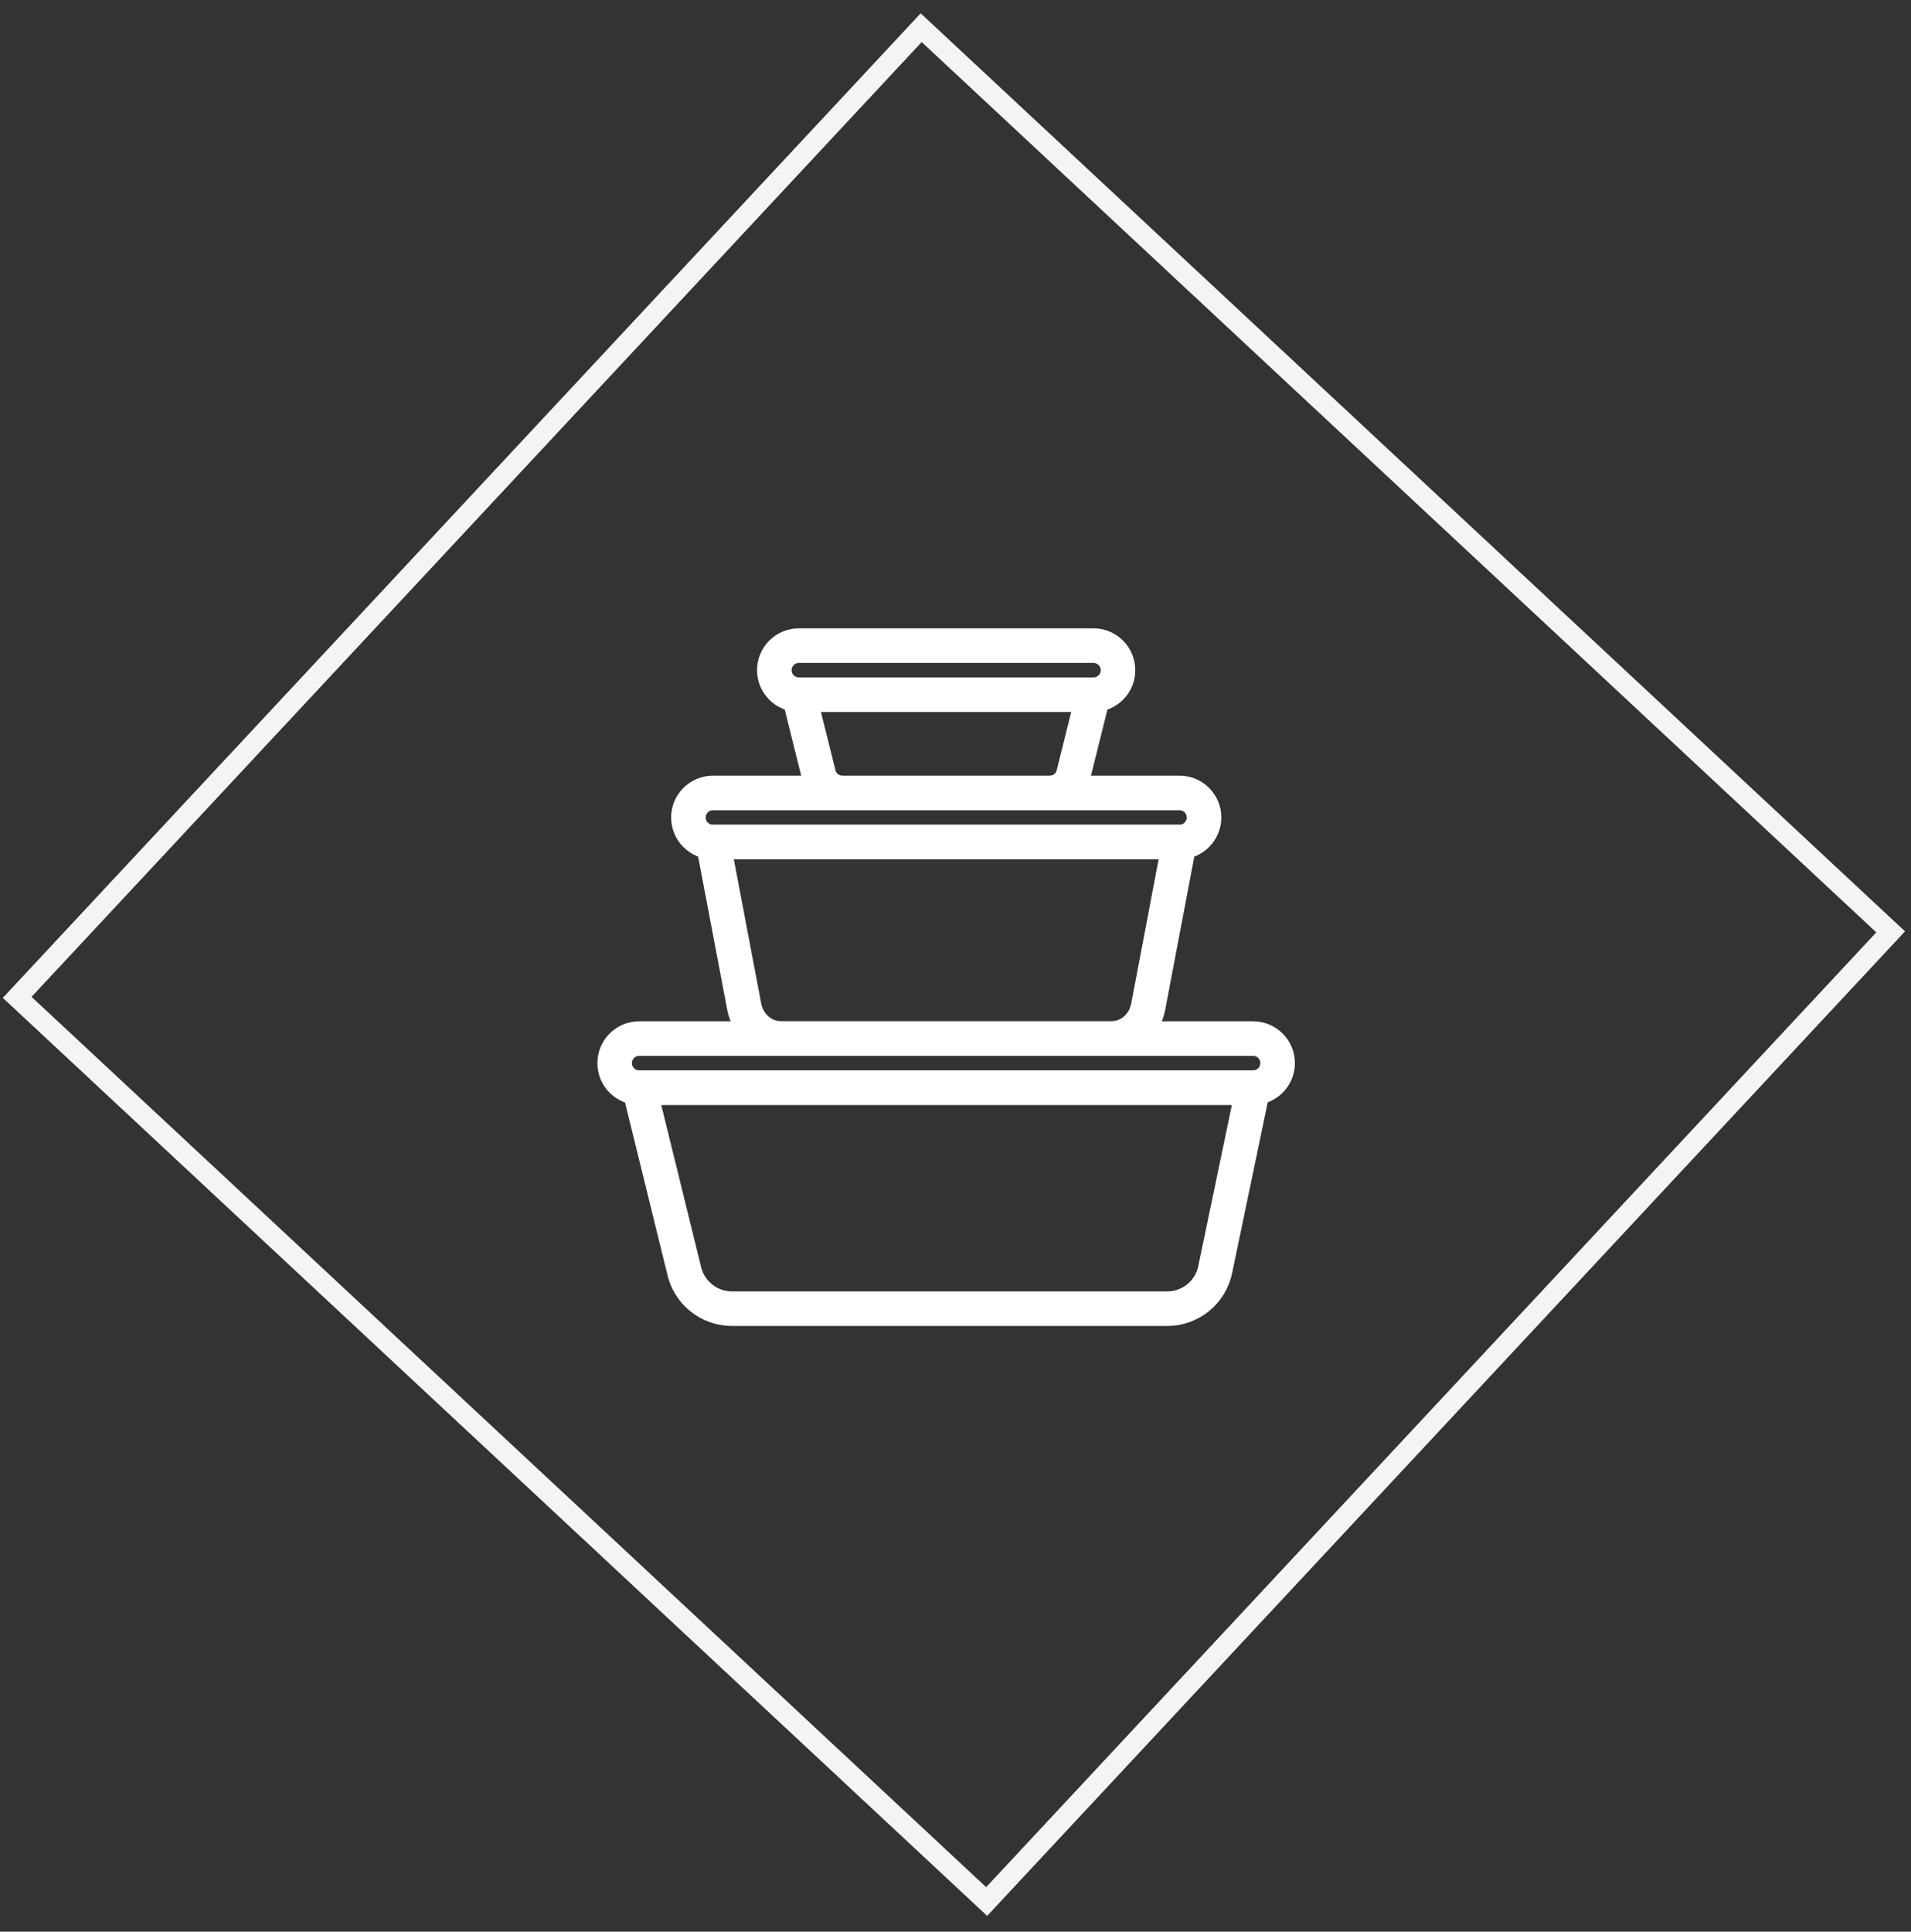
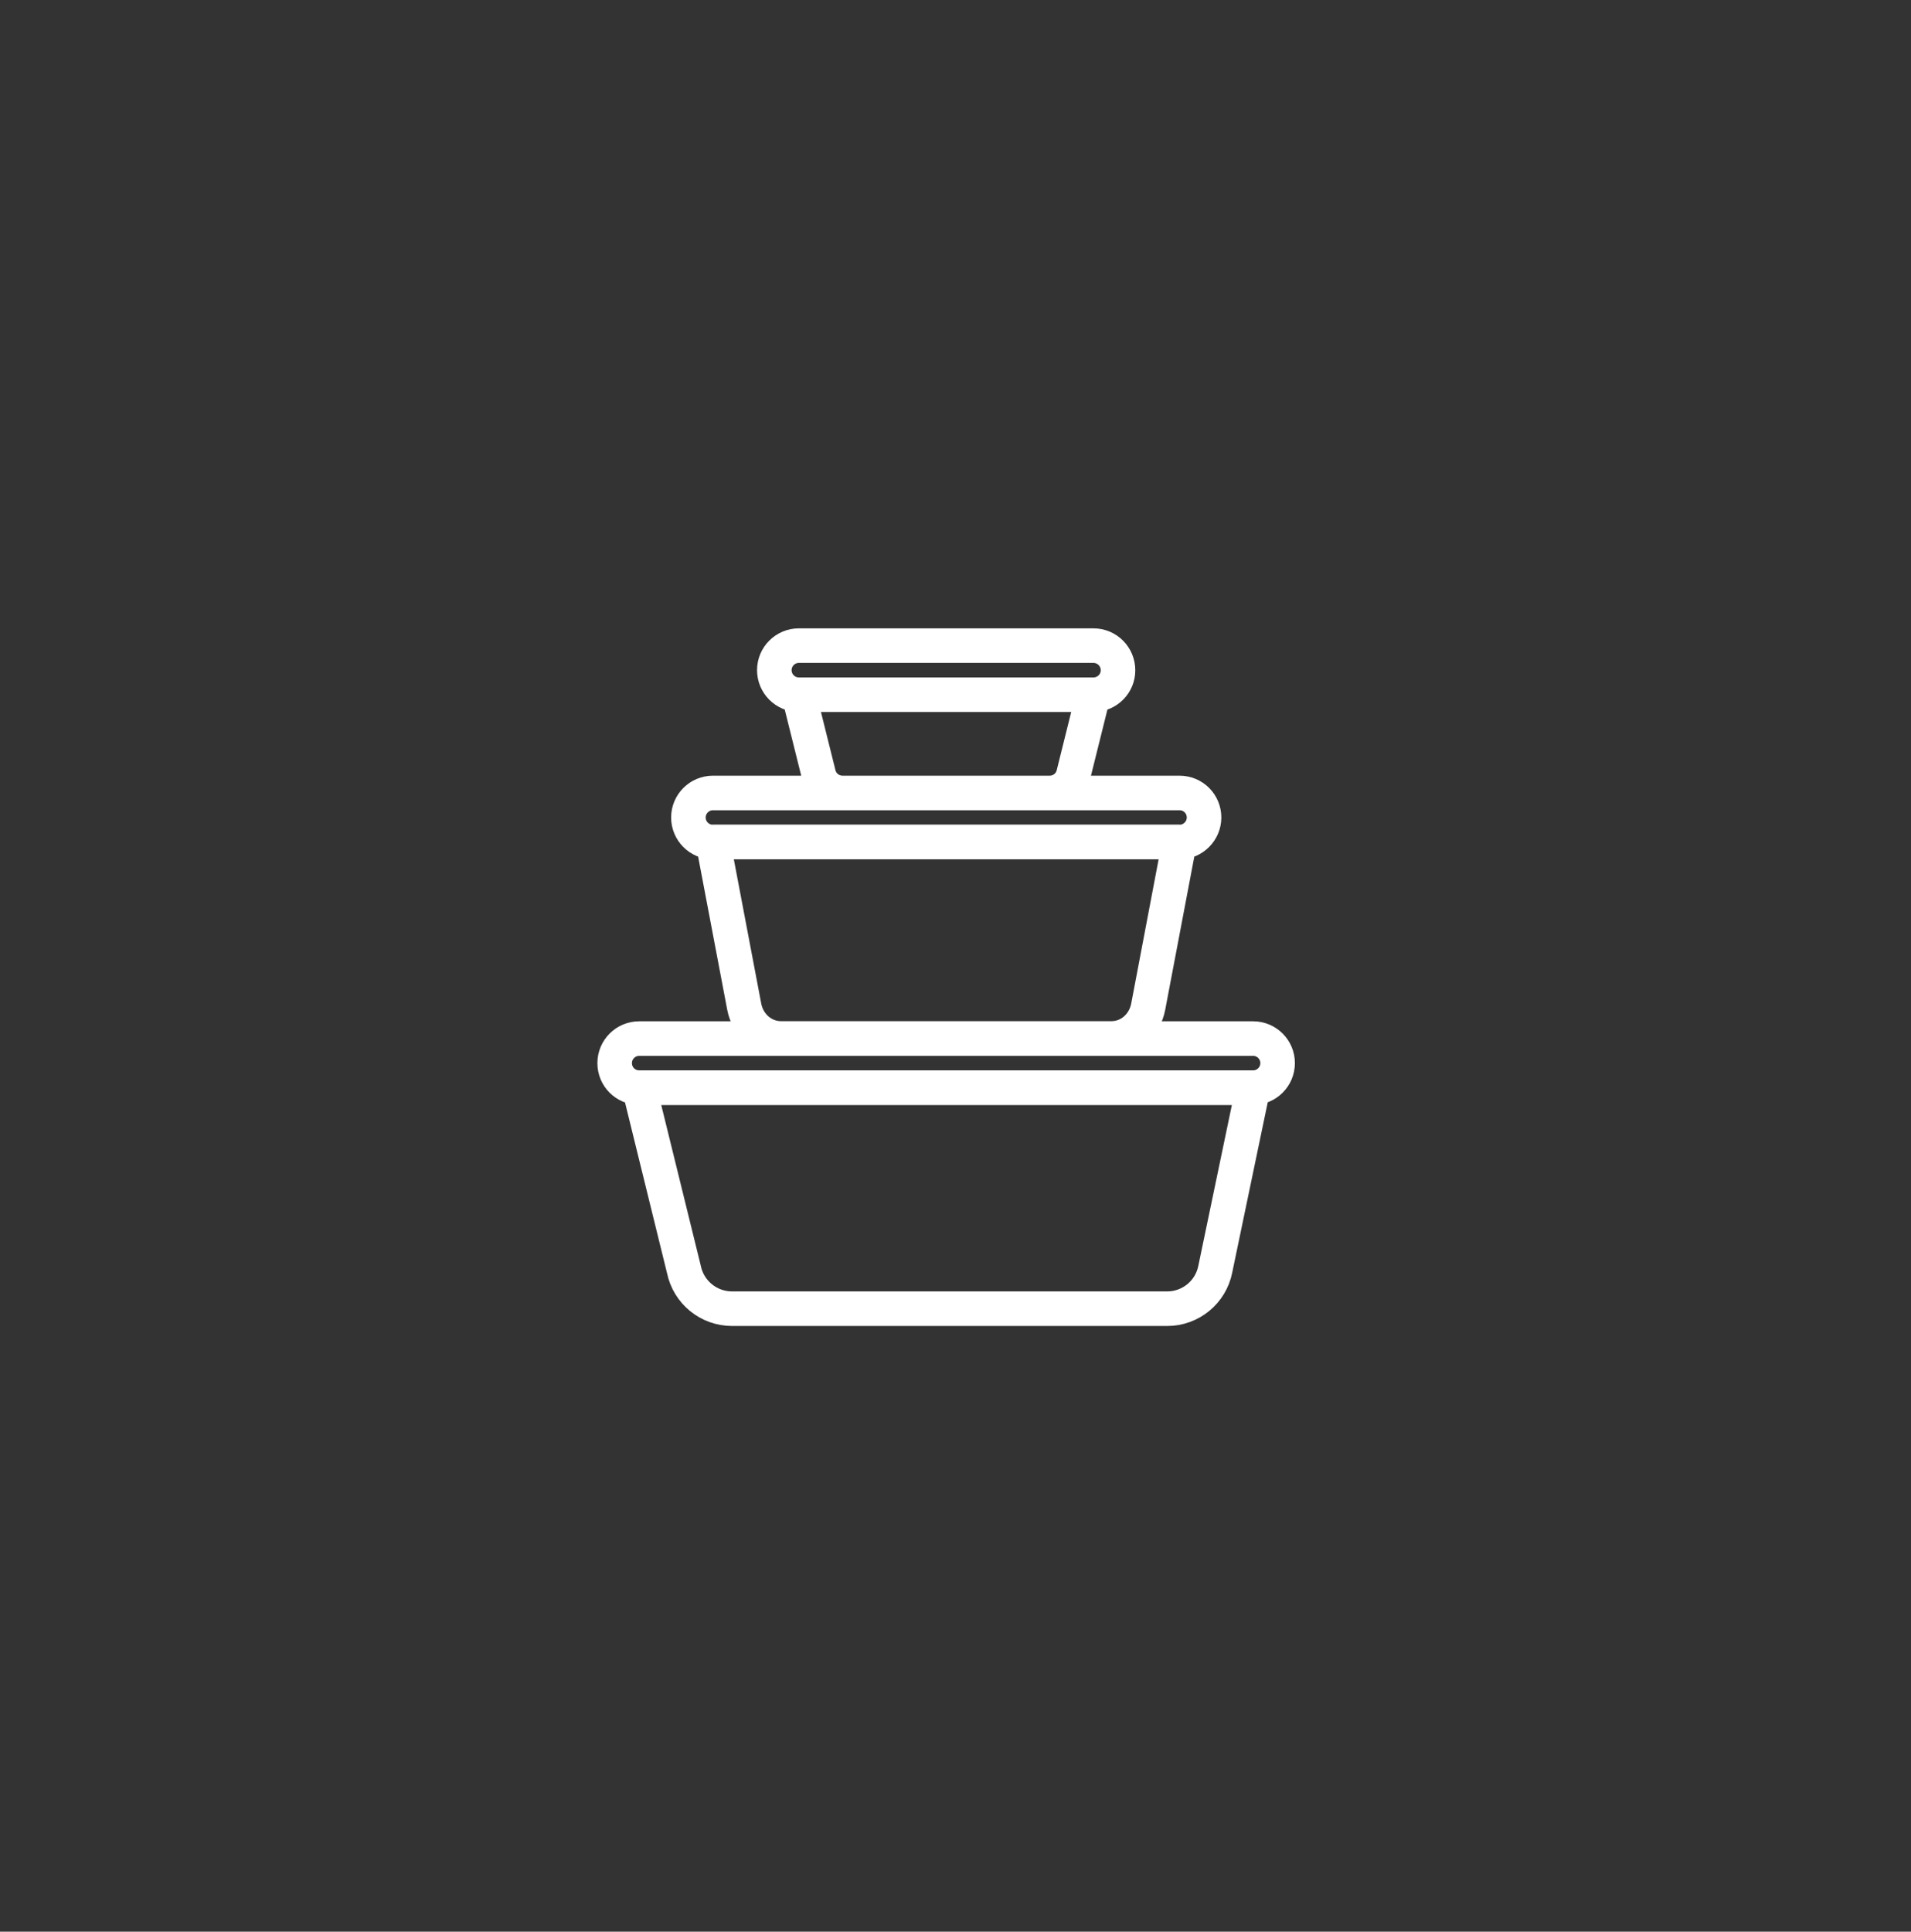
<svg xmlns="http://www.w3.org/2000/svg" width="94" height="95" viewBox="0 0 94 95" fill="none">
  <rect x="0" y="0" width="94" height="95" fill="#333333" stroke="none" />
-   <path d="M45.312 1.362L0.845 49.05L48.533 93.516L92.999 45.829L45.312 1.362Z" stroke="#F3F4F6" />
  <path d="M39.294 34.165L40.271 38.085C40.403 38.622 40.892 38.998 41.442 38.998H51.631C52.189 38.998 52.67 38.622 52.803 38.085L53.779 34.165H39.294ZM39.294 34.165H53.786C54.456 34.165 55 33.621 54.993 32.959C54.993 32.296 54.456 31.752 53.786 31.752H39.294C38.632 31.752 38.088 32.289 38.088 32.959C38.088 33.621 38.625 34.165 39.294 34.165ZM54.679 51.07H38.409C37.537 51.07 36.784 50.422 36.609 49.515L35.068 41.404H58.019L56.478 49.515C56.304 50.422 55.551 51.07 54.679 51.07ZM58.019 41.411H35.068C34.399 41.411 33.862 40.867 33.862 40.205C33.862 39.535 34.406 38.998 35.068 38.998H58.019C58.689 38.998 59.226 39.535 59.226 40.205C59.226 40.867 58.682 41.411 58.019 41.411ZM57.413 64.362H36.01C34.859 64.362 33.869 63.553 33.639 62.424L31.442 53.497H61.639L59.777 62.424C59.554 63.547 58.563 64.362 57.413 64.362ZM61.639 53.49H31.442C30.772 53.49 30.235 52.953 30.235 52.284C30.235 51.614 30.779 51.077 31.442 51.077H61.639C62.308 51.077 62.845 51.621 62.845 52.284C62.845 52.946 62.308 53.49 61.639 53.49Z" stroke="white" stroke-width="1.7" stroke-miterlimit="10" stroke-linecap="round" stroke-linejoin="round" />
</svg>